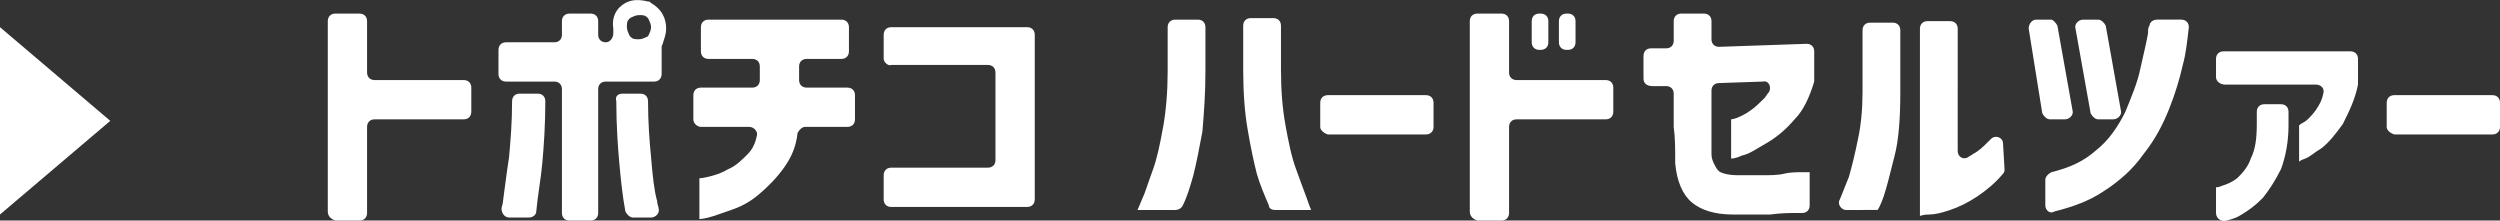
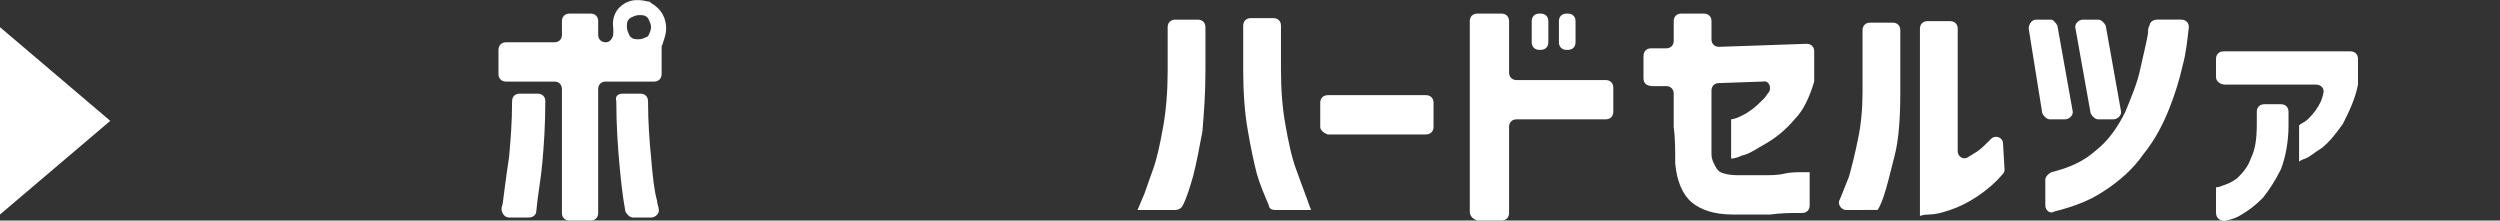
<svg xmlns="http://www.w3.org/2000/svg" version="1.1" id="レイヤー_1" x="0px" y="0px" width="165.5px" height="14.6px" viewBox="0 0 165.5 14.6" style="enable-background:new 0 0 165.5 14.6;" xml:space="preserve">
  <rect x="0" y="0" width="165.5" height="14.6" fill="#333333" stroke="none" />
  <style type="text/css"> .st0{fill:#FFFFFF;} </style>
  <g>
    <g>
      <g>
-         <path class="st0" d="M21.7,14V1.4c0-0.3,0.2-0.5,0.5-0.5h1.6c0.3,0,0.5,0.2,0.5,0.5v3.4c0,0.3,0.2,0.5,0.5,0.5h5.9 c0.3,0,0.5,0.2,0.5,0.5v1.6c0,0.3-0.2,0.5-0.5,0.5h-5.9c-0.3,0-0.5,0.2-0.5,0.5v5.7c0,0.3-0.2,0.5-0.5,0.5h-1.6 C21.9,14.5,21.7,14.3,21.7,14z" />
        <path class="st0" d="M41,0.5c0.5-0.5,1.1-0.6,1.9-0.4c0.1,0,0.1,0,0.2,0.1c0.7,0.4,1,1,1,1.7c0,0.3-0.1,0.6-0.2,0.9 c0,0.1-0.1,0.2-0.1,0.3v1.8c0,0.3-0.2,0.5-0.5,0.5h-3.2c-0.3,0-0.5,0.2-0.5,0.5v8.2c0,0.3-0.2,0.5-0.5,0.5h-1.4 c-0.3,0-0.5-0.2-0.5-0.5V5.9c0-0.3-0.2-0.5-0.5-0.5h-3.2c-0.3,0-0.5-0.2-0.5-0.5V3.3c0-0.3,0.2-0.5,0.5-0.5h3.2 c0.3,0,0.5-0.2,0.5-0.5V1.4c0-0.3,0.2-0.5,0.5-0.5h1.4c0.3,0,0.5,0.2,0.5,0.5v0.9c0,0.3,0.2,0.5,0.5,0.5l0,0 c0.3,0,0.5-0.3,0.5-0.6c0-0.1,0-0.2,0-0.3C40.5,1.3,40.7,0.8,41,0.5z M35.6,6.2c0.3,0,0.5,0.2,0.5,0.5c0,1.6-0.1,3-0.2,4.1 s-0.3,2.1-0.4,3.2c0,0.2-0.2,0.4-0.5,0.4h-1.3c-0.3,0-0.5-0.3-0.5-0.6c0-0.1,0.1-0.3,0.1-0.5c0.1-0.7,0.2-1.6,0.4-2.9 c0.1-1.1,0.2-2.3,0.2-3.7c0-0.3,0.2-0.5,0.5-0.5H35.6z M41.2,6.2h1.2c0.3,0,0.5,0.2,0.5,0.5c0,1.4,0.1,2.7,0.2,3.7 c0.1,1.2,0.2,2.2,0.4,2.9c0,0.2,0.1,0.4,0.1,0.5c0.1,0.3-0.2,0.6-0.5,0.6h-1.2c-0.2,0-0.4-0.2-0.5-0.4c-0.2-1.1-0.3-2.1-0.4-3.2 s-0.2-2.5-0.2-4.1C40.7,6.4,40.9,6.2,41.2,6.2z M43.1,1.8c0-0.2-0.1-0.4-0.2-0.6C42.7,1,42.6,1,42.3,1c-0.2,0-0.4,0.1-0.6,0.2 c-0.2,0.2-0.2,0.3-0.2,0.6c0,0.2,0.1,0.4,0.2,0.6c0.2,0.2,0.3,0.2,0.6,0.2c0.2,0,0.4-0.1,0.6-0.2C43,2.2,43.1,2,43.1,1.8z" />
-         <path class="st0" d="M45.9,7.9V6.3c0-0.3,0.2-0.5,0.5-0.5h3.4c0.3,0,0.5-0.2,0.5-0.5V4.4c0-0.3-0.2-0.5-0.5-0.5h-2.9 c-0.3,0-0.5-0.2-0.5-0.5V1.8c0-0.3,0.2-0.5,0.5-0.5h8.8c0.3,0,0.5,0.2,0.5,0.5v1.6c0,0.3-0.2,0.5-0.5,0.5h-2.3 c-0.3,0-0.5,0.2-0.5,0.5v0.9c0,0.3,0.2,0.5,0.5,0.5h2.7c0.3,0,0.5,0.2,0.5,0.5v1.6c0,0.3-0.2,0.5-0.5,0.5h-2.8 c-0.2,0-0.4,0.2-0.5,0.4c-0.1,0.9-0.4,1.6-0.9,2.3c-0.5,0.7-1.1,1.3-1.7,1.8s-1.2,0.8-1.8,1c-0.6,0.2-1.1,0.4-1.5,0.5 s-0.6,0.1-0.6,0.1v-2.7c0,0,0.2,0,0.6-0.1s0.8-0.2,1.3-0.5c0.5-0.2,0.9-0.6,1.3-1C49.8,9.9,50,9.5,50.1,9 c0.1-0.3-0.2-0.6-0.5-0.6h-3.2C46.2,8.4,45.9,8.2,45.9,7.9z" />
-         <path class="st0" d="M58.5,3.9V2.3c0-0.3,0.2-0.5,0.5-0.5h9c0.3,0,0.5,0.2,0.5,0.5v10.9c0,0.3-0.2,0.5-0.5,0.5h-9 c-0.3,0-0.5-0.2-0.5-0.5v-1.6c0-0.3,0.2-0.5,0.5-0.5h6.4c0.3,0,0.5-0.2,0.5-0.5V4.8c0-0.3-0.2-0.5-0.5-0.5H59 C58.8,4.4,58.5,4.1,58.5,3.9z" />
        <path class="st0" d="M75.3,13.9c0,0,0.1-0.2,0.3-0.7c0.2-0.4,0.4-1.1,0.7-1.9c0.3-0.8,0.5-1.8,0.7-2.9s0.3-2.4,0.3-3.7V1.8 c0-0.3,0.2-0.5,0.5-0.5h1.5c0.3,0,0.5,0.2,0.5,0.5v2.9c0,1.5-0.1,2.8-0.2,4c-0.2,1.1-0.4,2.1-0.6,2.9c-0.2,0.7-0.4,1.4-0.7,2 c-0.1,0.2-0.3,0.3-0.5,0.3L75.3,13.9L75.3,13.9z M86.8,13.9h-2.4c-0.2,0-0.4-0.1-0.4-0.3c-0.3-0.7-0.6-1.4-0.8-2.1 c-0.2-0.8-0.4-1.7-0.6-2.9c-0.2-1.1-0.3-2.5-0.3-4V1.7c0-0.3,0.2-0.5,0.5-0.5h1.5c0.3,0,0.5,0.2,0.5,0.5v2.9 c0,1.4,0.1,2.6,0.3,3.7c0.2,1.1,0.4,2.1,0.7,2.9c0.3,0.8,0.5,1.4,0.7,1.9C86.7,13.7,86.8,13.9,86.8,13.9z" />
        <path class="st0" d="M87.4,8.4V6.8c0-0.3,0.2-0.5,0.5-0.5h6.5c0.3,0,0.5,0.2,0.5,0.5v1.6c0,0.3-0.2,0.5-0.5,0.5h-6.5 C87.6,8.8,87.4,8.6,87.4,8.4z" />
        <path class="st0" d="M97.3,14V1.4c0-0.3,0.2-0.5,0.5-0.5h1.6c0.3,0,0.5,0.2,0.5,0.5v3.4c0,0.3,0.2,0.5,0.5,0.5h5.9 c0.3,0,0.5,0.2,0.5,0.5v1.6c0,0.3-0.2,0.5-0.5,0.5h-5.9c-0.3,0-0.5,0.2-0.5,0.5v5.7c0,0.3-0.2,0.5-0.5,0.5h-1.6 C97.5,14.5,97.3,14.3,97.3,14z M101.4,2.8V1.4c0-0.3,0.2-0.5,0.5-0.5h0.1c0.3,0,0.5,0.2,0.5,0.5v1.4c0,0.3-0.2,0.5-0.5,0.5h-0.1 C101.6,3.3,101.4,3.1,101.4,2.8z M103.2,2.8V1.4c0-0.3,0.2-0.5,0.5-0.5h0.1c0.3,0,0.5,0.2,0.5,0.5v1.4c0,0.3-0.2,0.5-0.5,0.5 h-0.1C103.4,3.3,103.2,3.1,103.2,2.8z" />
        <path class="st0" d="M108.8,5.2V3.7c0-0.3,0.2-0.5,0.5-0.5h1c0.3,0,0.5-0.2,0.5-0.5V1.4c0-0.3,0.2-0.5,0.5-0.5h1.5 c0.3,0,0.5,0.2,0.5,0.5v1.2c0,0.3,0.2,0.5,0.5,0.5l5.8-0.2c0.3,0,0.5,0.2,0.5,0.5v2l0,0c-0.3,1-0.7,1.9-1.3,2.5 c-0.6,0.7-1.2,1.2-1.9,1.6s-1.1,0.7-1.6,0.8c-0.4,0.2-0.7,0.2-0.7,0.2V7.9c0,0,0.1,0,0.4-0.1c0.2-0.1,0.5-0.2,0.9-0.5 c0.3-0.2,0.6-0.5,0.9-0.8c0.1-0.1,0.2-0.3,0.3-0.4c0.2-0.3,0-0.8-0.4-0.7l-2.9,0.1c-0.3,0-0.5,0.2-0.5,0.5c0,0.8,0,1.5,0,2.2 c0,0.8,0,1.4,0,2c0,0.3,0.1,0.5,0.2,0.7s0.2,0.4,0.4,0.5c0.2,0.1,0.6,0.2,1.1,0.2s1.1,0,1.6,0c0.6,0,1.1,0,1.5-0.1 s0.9-0.1,1.2-0.1c0.3,0,0.4,0,0.5,0v2.2c0,0.3-0.2,0.5-0.5,0.5c-0.1,0-0.2,0-0.3,0c-0.5,0-1.1,0-1.8,0.1c-0.7,0-1.6,0-2.5,0 c-1.2,0-2.1-0.3-2.7-0.8s-1-1.4-1.1-2.6c0-0.9,0-1.7-0.1-2.4c0-0.6,0-1.4,0-2.2c0-0.3-0.2-0.5-0.5-0.5h-0.9 C109,5.7,108.8,5.5,108.8,5.2z" />
        <path class="st0" d="M122.2,13.9c-0.3,0-0.6-0.4-0.4-0.7c0.2-0.5,0.4-1,0.6-1.5c0.2-0.7,0.4-1.5,0.6-2.5c0.2-0.9,0.3-2,0.3-3.1V2 c0-0.3,0.2-0.5,0.5-0.5h1.5c0.3,0,0.5,0.2,0.5,0.5v4.1c0,1.7-0.1,3.2-0.4,4.3c-0.3,1.2-0.5,2-0.7,2.6s-0.4,0.9-0.4,0.9 L122.2,13.9L122.2,13.9z M132.7,11.2c0,0.1,0,0.2-0.1,0.3c-0.5,0.6-1.1,1.1-1.7,1.5s-1.2,0.7-1.8,0.9c-0.6,0.2-1,0.3-1.4,0.3 s-0.6,0.1-0.6,0.1V1.9c0-0.3,0.2-0.5,0.5-0.5h1.5c0.3,0,0.5,0.2,0.5,0.5V10c0,0.4,0.4,0.6,0.7,0.4c0.1-0.1,0.2-0.1,0.3-0.2 c0.4-0.2,0.7-0.5,1-0.8c0.1-0.1,0.2-0.2,0.2-0.2c0.3-0.3,0.8-0.1,0.8,0.3L132.7,11.2L132.7,11.2z" />
        <path class="st0" d="M136.2,1.7l1,5.6c0.1,0.3-0.2,0.6-0.5,0.6h-1c-0.2,0-0.4-0.2-0.5-0.4l-0.9-5.6c0-0.3,0.2-0.6,0.5-0.6h1 C135.9,1.3,136.1,1.5,136.2,1.7z M135.4,13.6v-1.7c0-0.2,0.2-0.4,0.4-0.5c1.2-0.3,2.1-0.7,2.9-1.4c0.9-0.7,1.5-1.6,2-2.6 c0.4-1,0.8-1.9,1-2.9c0.2-0.9,0.4-1.7,0.5-2.3c0-0.2,0-0.4,0.1-0.5c0-0.2,0.2-0.4,0.5-0.4h1.6c0.3,0,0.5,0.2,0.5,0.5 c-0.1,0.9-0.2,1.8-0.4,2.5c-0.2,0.9-0.5,1.9-0.9,2.9s-0.9,2-1.7,3c-0.7,1-1.6,1.8-2.7,2.5c-0.9,0.6-2,1-3.2,1.3 C135.7,14.2,135.4,13.9,135.4,13.6z M139.4,1.7l1,5.6c0.1,0.3-0.2,0.6-0.5,0.6h-1c-0.2,0-0.4-0.2-0.5-0.4l-1-5.6 c-0.1-0.3,0.2-0.6,0.5-0.6h1C139.1,1.3,139.3,1.5,139.4,1.7z" />
        <path class="st0" d="M146.7,5.1V3.9c0-0.3,0.2-0.5,0.5-0.5h8.4c0.3,0,0.5,0.2,0.5,0.5v1.6v0.1c-0.2,1-0.6,1.8-1,2.6 c-0.5,0.7-0.9,1.2-1.4,1.6c-0.5,0.3-0.8,0.6-1.1,0.7c-0.3,0.1-0.4,0.2-0.4,0.2V8.3c0,0,0.1-0.1,0.3-0.2c0.2-0.1,0.5-0.4,0.8-0.8 c0.2-0.3,0.4-0.6,0.5-1.1c0.1-0.3-0.1-0.6-0.5-0.6h-6C147,5.6,146.7,5.4,146.7,5.1z M146.7,12.4c0,0,0.2,0,0.4-0.1 c0.3-0.1,0.6-0.2,1-0.5c0.3-0.3,0.7-0.7,0.9-1.3c0.3-0.6,0.4-1.3,0.4-2.3V7.4c0-0.3,0.2-0.5,0.5-0.5h1.1c0.3,0,0.5,0.2,0.5,0.5 v0.9c0,1.1-0.2,2.1-0.5,2.9c-0.4,0.8-0.8,1.4-1.2,1.9c-0.5,0.5-0.9,0.8-1.4,1.1c-0.3,0.2-0.6,0.3-1,0.4c-0.3,0.1-0.7-0.1-0.7-0.5 L146.7,12.4L146.7,12.4z" />
-         <path class="st0" d="M158,8.4V6.8c0-0.3,0.2-0.5,0.5-0.5h6.5c0.3,0,0.5,0.2,0.5,0.5v1.6c0,0.3-0.2,0.5-0.5,0.5h-6.5 C158.2,8.8,158,8.6,158,8.4z" />
      </g>
    </g>
    <polygon class="st0" points="7.3,8 0,1.8 0,14.2 " />
  </g>
</svg>